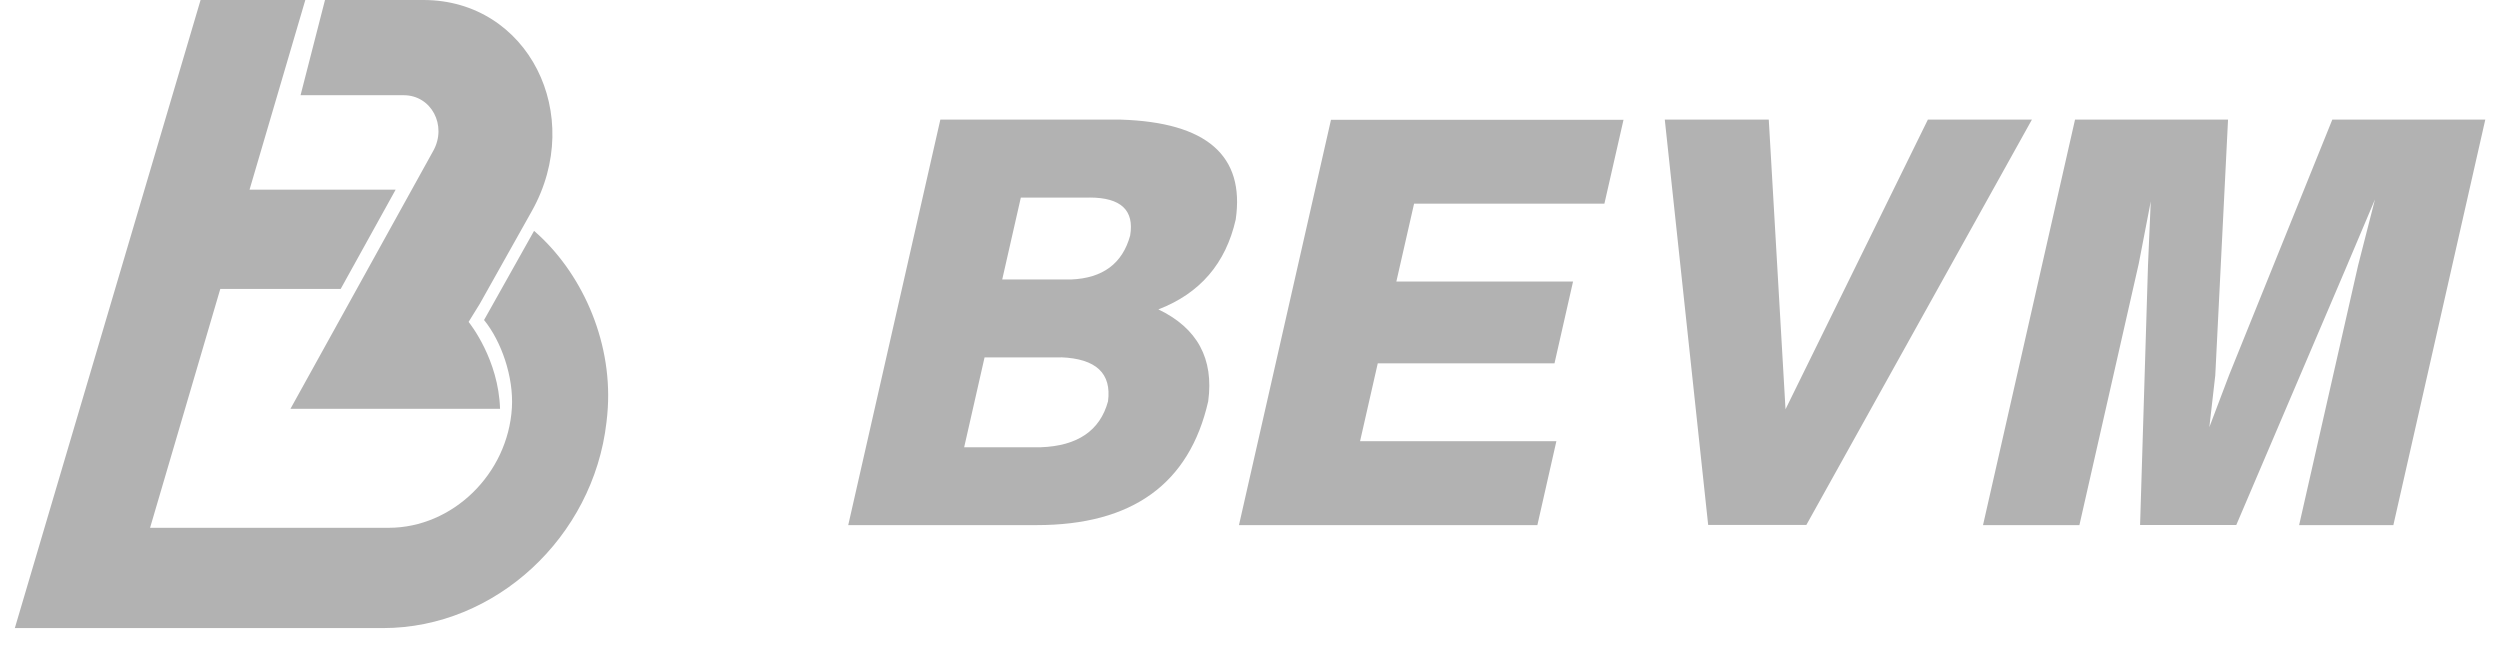
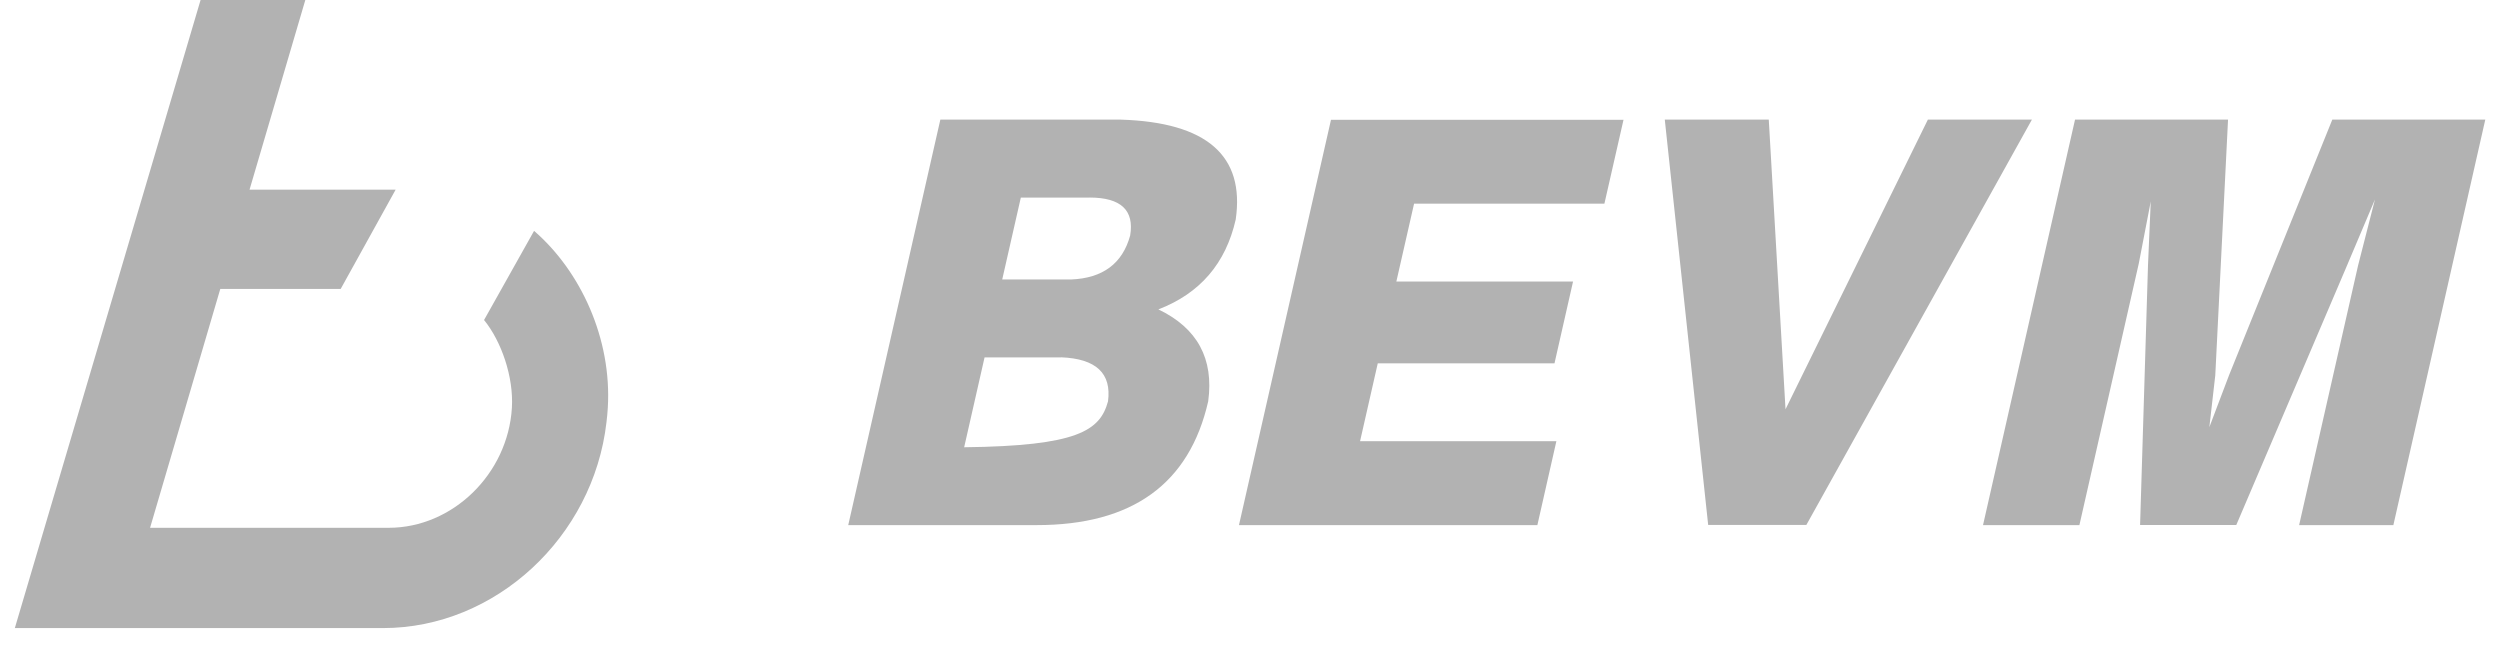
<svg xmlns="http://www.w3.org/2000/svg" width="116" height="30" viewBox="0 0 116 30" fill="none">
-   <path d="M48.105 24.365H39.358L43.632 5.551H52.014C55.993 5.676 57.768 7.222 57.337 10.187C56.874 12.225 55.678 13.614 53.749 14.356C55.557 15.222 56.328 16.643 56.061 18.62C55.19 22.45 52.538 24.365 48.105 24.365ZM50.552 9.169H47.366L46.503 12.968H49.697C51.169 12.909 52.083 12.229 52.439 10.93C52.638 9.755 52.011 9.166 50.554 9.166L50.552 9.169ZM49.233 16.582H45.684L44.737 20.753H48.287C49.999 20.692 51.041 19.983 51.412 18.623C51.584 17.323 50.858 16.642 49.233 16.579V16.582ZM71.334 24.365H57.488L61.758 5.558H75.331L74.444 9.451H65.613L64.791 13.062H72.99L72.128 16.86H63.928L63.107 20.471H72.216L71.334 24.365ZM94.28 5.551L83.815 24.357H79.259L77.246 5.551H82.071L82.848 18.99L89.453 5.551H94.28ZM111.052 24.365H106.679L109.415 12.318L110.199 9.252L108.827 12.495L103.764 24.359H99.3L99.667 12.312L99.795 9.345L99.24 12.225L96.484 24.365H92.012L96.281 5.551H103.381L102.789 17.414L102.514 19.821L103.426 17.414L108.219 5.551H115.317L111.052 24.365Z" fill="#B2B2B2" />
-   <path d="M19.644 0C24.509 0 27.182 5.329 24.675 9.797L22.261 14.099L21.743 14.937C21.814 15.025 23.135 16.691 23.202 18.969H13.477L20.104 6.998C20.758 5.82 20.013 4.418 18.733 4.418H13.946L15.08 0H19.645H19.644Z" fill="#B2B2B2" />
+   <path d="M48.105 24.365H39.358L43.632 5.551H52.014C55.993 5.676 57.768 7.222 57.337 10.187C56.874 12.225 55.678 13.614 53.749 14.356C55.557 15.222 56.328 16.643 56.061 18.62C55.19 22.45 52.538 24.365 48.105 24.365ZM50.552 9.169H47.366L46.503 12.968H49.697C51.169 12.909 52.083 12.229 52.439 10.93C52.638 9.755 52.011 9.166 50.554 9.166L50.552 9.169ZM49.233 16.582H45.684L44.737 20.753C49.999 20.692 51.041 19.983 51.412 18.623C51.584 17.323 50.858 16.642 49.233 16.579V16.582ZM71.334 24.365H57.488L61.758 5.558H75.331L74.444 9.451H65.613L64.791 13.062H72.99L72.128 16.86H63.928L63.107 20.471H72.216L71.334 24.365ZM94.28 5.551L83.815 24.357H79.259L77.246 5.551H82.071L82.848 18.99L89.453 5.551H94.28ZM111.052 24.365H106.679L109.415 12.318L110.199 9.252L108.827 12.495L103.764 24.359H99.3L99.667 12.312L99.795 9.345L99.24 12.225L96.484 24.365H92.012L96.281 5.551H103.381L102.789 17.414L102.514 19.821L103.426 17.414L108.219 5.551H115.317L111.052 24.365Z" fill="#B2B2B2" />
  <path d="M24.781 10.712C26.933 12.576 28.395 15.704 28.202 18.925C28.189 19.152 28.166 19.376 28.14 19.597C27.53 24.916 22.994 29.143 17.771 29.143H0.688L9.307 0H14.167L11.579 8.8H18.358L15.807 13.408H10.221L6.963 24.49H18.034C21 24.49 23.567 21.994 23.752 18.922C23.837 17.487 23.264 15.835 22.46 14.849L24.781 10.712Z" fill="#B2B2B2" />
</svg>